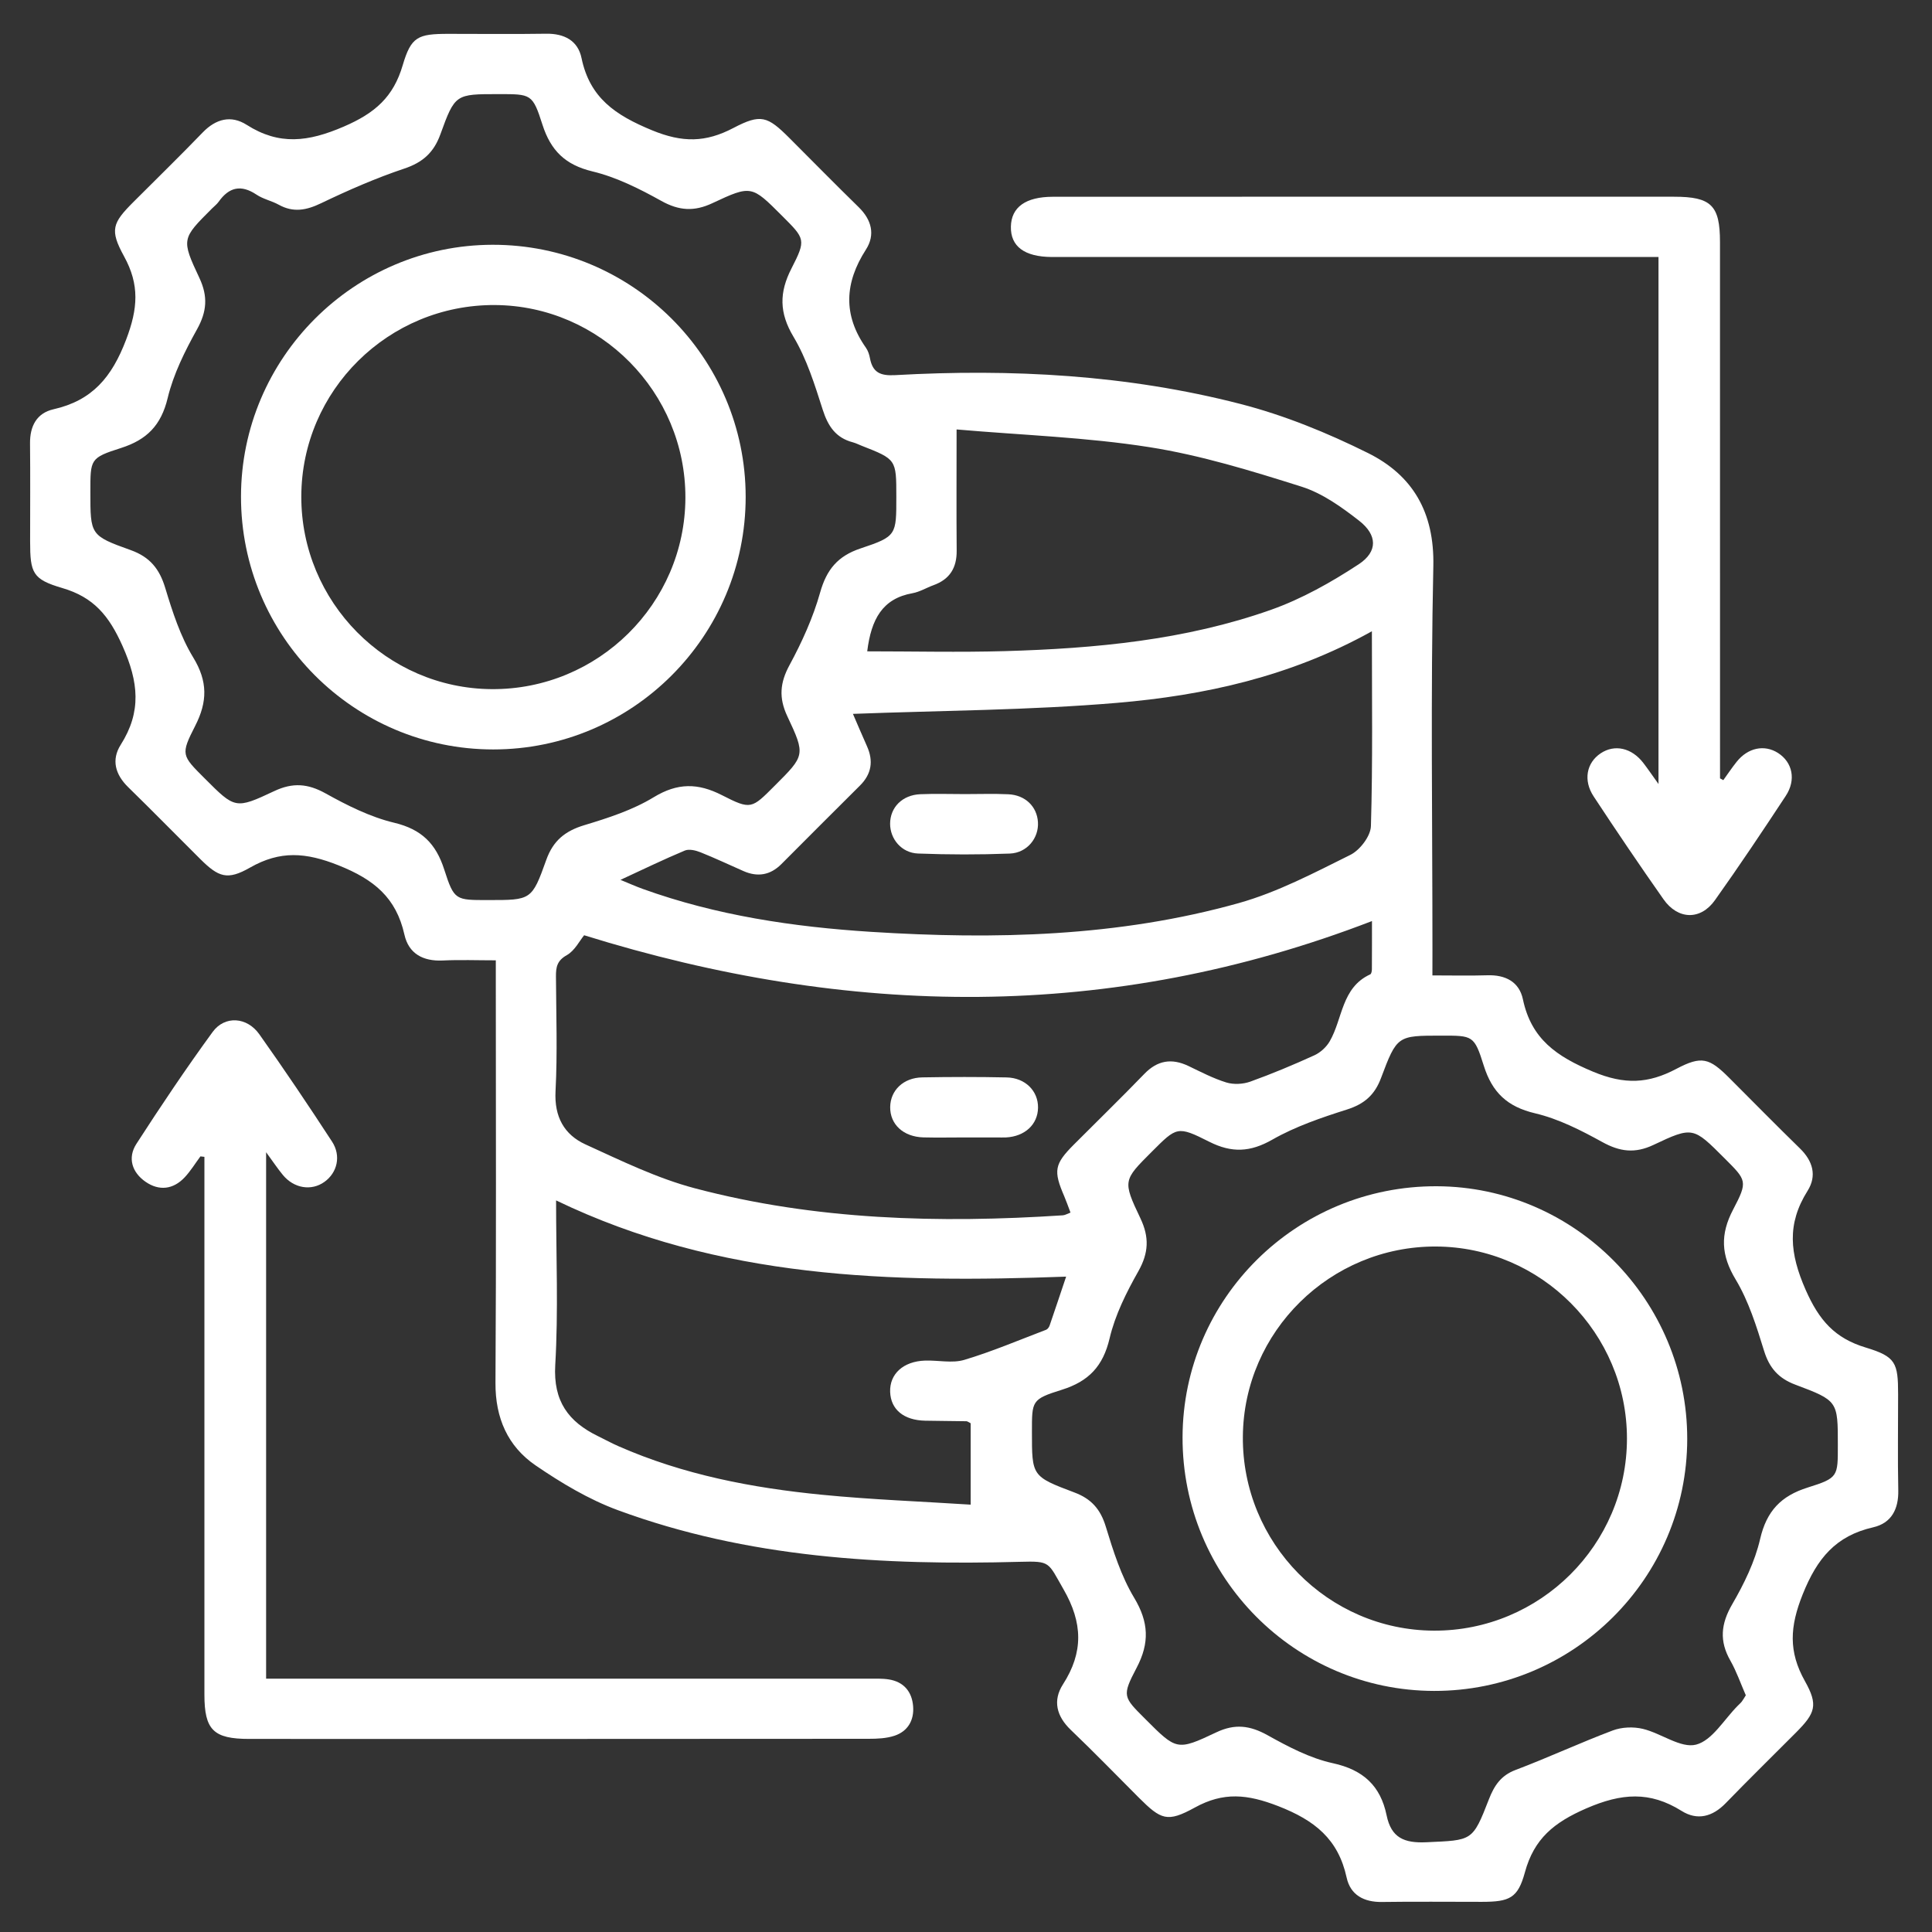
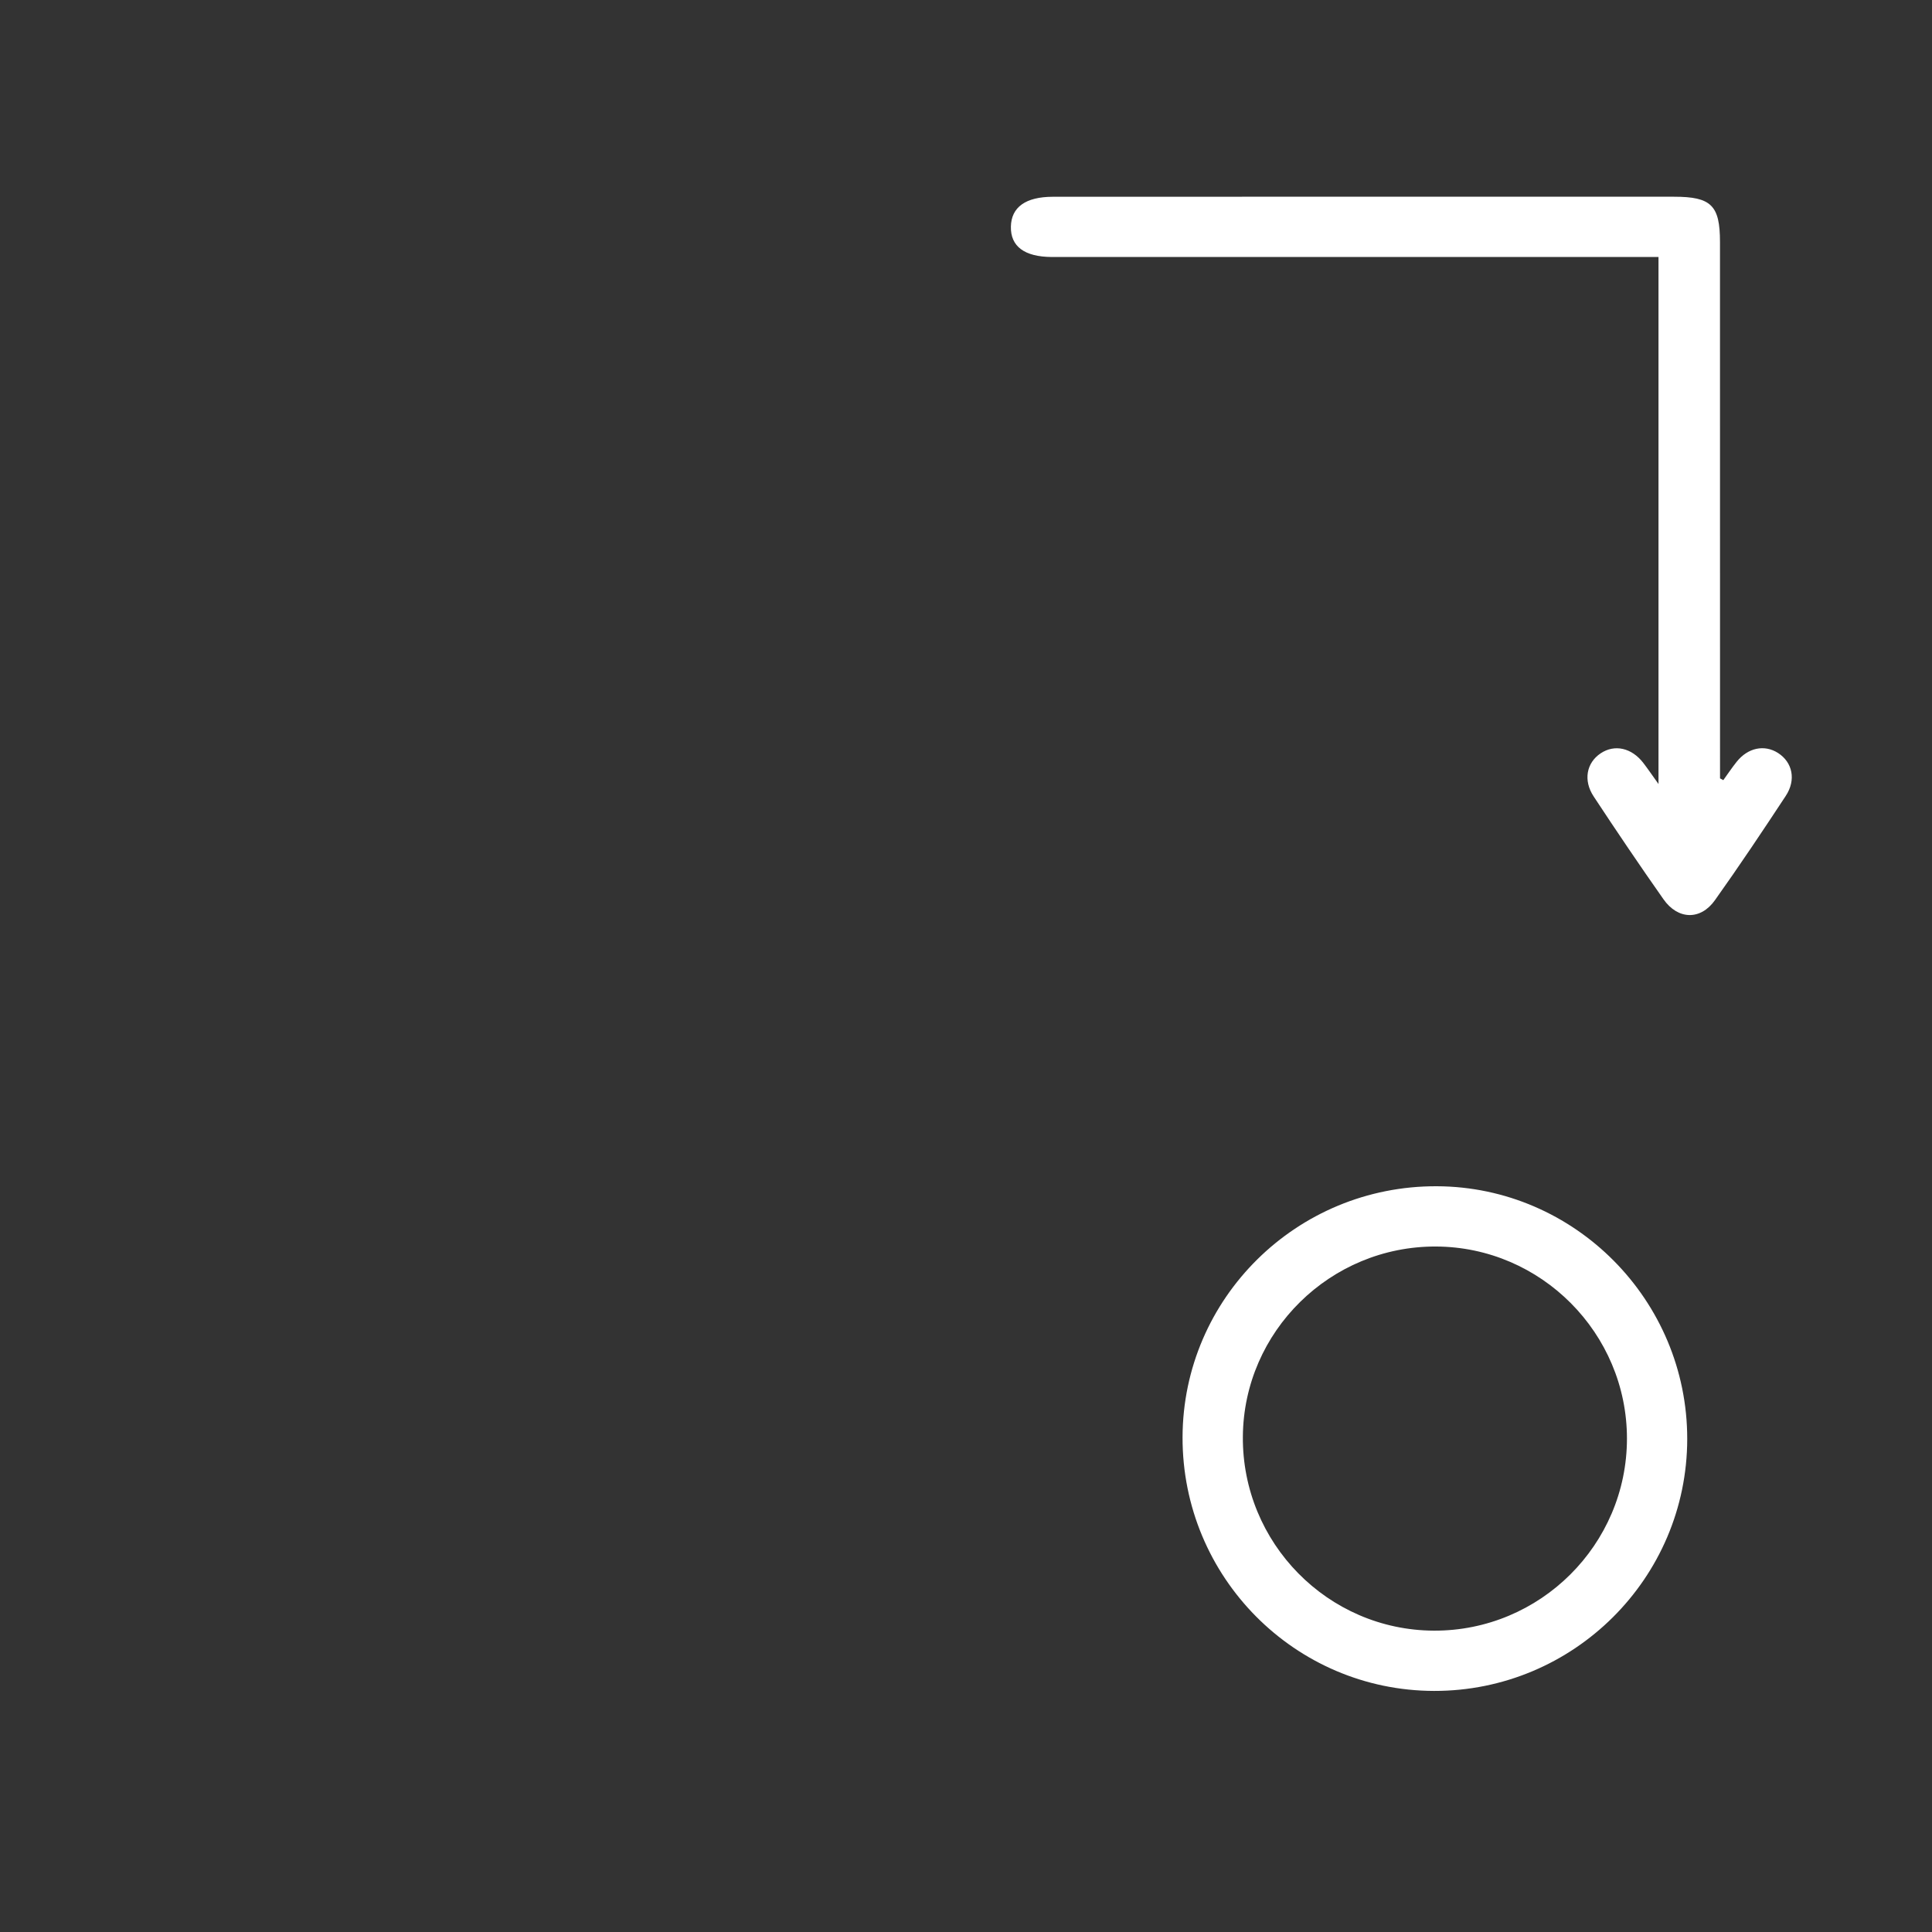
<svg xmlns="http://www.w3.org/2000/svg" width="46" height="46" viewBox="0 0 46 46" fill="none">
  <rect x="0" y="0" width="46" height="46" fill="#333333" stroke="none" />
  <g clip-path="url(#clip0_10275_4341)">
-     <path d="M34.105 23.224C34.58 23.224 34.997 23.234 35.413 23.221C35.842 23.207 36.172 23.375 36.26 23.794C36.459 24.737 37.06 25.153 37.929 25.516C38.681 25.83 39.245 25.802 39.911 25.45C40.517 25.13 40.698 25.19 41.174 25.666C41.734 26.226 42.289 26.791 42.856 27.344C43.165 27.645 43.263 27.995 43.037 28.354C42.541 29.142 42.612 29.845 42.99 30.707C43.311 31.436 43.684 31.862 44.424 32.085C45.138 32.301 45.193 32.447 45.193 33.196C45.194 33.958 45.181 34.721 45.197 35.483C45.207 35.933 45.032 36.265 44.601 36.364C43.709 36.568 43.266 37.101 42.922 37.959C42.614 38.728 42.579 39.322 42.974 40.026C43.295 40.598 43.223 40.787 42.763 41.25C42.205 41.811 41.638 42.365 41.087 42.934C40.773 43.257 40.413 43.352 40.038 43.117C39.28 42.643 38.608 42.693 37.769 43.057C36.998 43.392 36.525 43.779 36.307 44.58C36.139 45.197 35.941 45.281 35.283 45.282C34.491 45.283 33.699 45.273 32.907 45.285C32.476 45.292 32.154 45.121 32.063 44.705C31.863 43.789 31.306 43.342 30.432 43.002C29.699 42.718 29.133 42.66 28.448 43.037C27.792 43.398 27.645 43.329 27.116 42.802C26.577 42.263 26.047 41.715 25.496 41.189C25.154 40.862 25.061 40.489 25.309 40.103C25.8 39.34 25.78 38.636 25.323 37.843C24.947 37.19 25.019 37.166 24.287 37.186C21.03 37.274 17.8 37.096 14.707 35.955C14.017 35.7 13.363 35.308 12.753 34.891C12.089 34.437 11.792 33.761 11.797 32.925C11.817 29.772 11.805 26.619 11.805 23.465C11.805 23.288 11.805 23.11 11.805 22.865C11.362 22.865 10.951 22.849 10.541 22.869C10.072 22.891 9.73 22.706 9.629 22.253C9.432 21.373 8.907 20.942 8.062 20.604C7.281 20.292 6.671 20.248 5.955 20.656C5.414 20.965 5.206 20.888 4.767 20.452C4.194 19.883 3.63 19.306 3.052 18.742C2.744 18.441 2.647 18.091 2.874 17.733C3.374 16.944 3.3 16.239 2.917 15.38C2.595 14.658 2.231 14.22 1.484 14.001C0.773 13.793 0.718 13.642 0.717 12.89C0.717 12.113 0.723 11.336 0.715 10.559C0.71 10.148 0.873 9.836 1.272 9.745C2.196 9.536 2.663 8.983 3.004 8.084C3.285 7.345 3.326 6.779 2.953 6.102C2.608 5.473 2.675 5.311 3.18 4.806C3.729 4.256 4.286 3.714 4.825 3.155C5.14 2.828 5.502 2.736 5.873 2.972C6.649 3.466 7.337 3.379 8.183 3.015C8.931 2.693 9.367 2.309 9.589 1.551C9.789 0.872 9.95 0.807 10.672 0.806C11.449 0.806 12.226 0.815 13.003 0.803C13.434 0.796 13.76 0.966 13.846 1.383C14.043 2.331 14.651 2.741 15.52 3.1C16.253 3.403 16.803 3.392 17.46 3.048C18.113 2.706 18.271 2.762 18.794 3.285C19.343 3.834 19.888 4.389 20.444 4.932C20.753 5.234 20.845 5.588 20.617 5.943C20.109 6.733 20.068 7.499 20.617 8.279C20.667 8.35 20.697 8.442 20.713 8.528C20.777 8.869 20.959 8.951 21.31 8.932C24.083 8.776 26.842 8.923 29.538 9.619C30.582 9.888 31.604 10.306 32.572 10.787C33.636 11.316 34.154 12.197 34.127 13.476C34.061 16.523 34.106 19.573 34.106 22.621C34.105 22.799 34.105 22.976 34.105 23.224ZM21.341 11.824C21.341 10.937 21.341 10.937 20.513 10.612C20.444 10.585 20.376 10.55 20.305 10.531C19.899 10.425 19.714 10.146 19.589 9.756C19.399 9.162 19.209 8.548 18.893 8.019C18.551 7.448 18.551 6.965 18.844 6.393C19.198 5.702 19.169 5.687 18.619 5.137C17.899 4.417 17.891 4.401 16.963 4.837C16.527 5.042 16.166 5.018 15.743 4.782C15.225 4.494 14.676 4.218 14.105 4.081C13.457 3.925 13.114 3.585 12.916 2.97C12.68 2.231 12.647 2.241 11.87 2.241C10.847 2.241 10.834 2.236 10.485 3.199C10.329 3.63 10.067 3.867 9.626 4.014C8.951 4.24 8.294 4.528 7.651 4.836C7.299 5.006 6.987 5.069 6.636 4.874C6.467 4.781 6.266 4.741 6.107 4.634C5.739 4.388 5.453 4.455 5.206 4.804C5.163 4.864 5.101 4.911 5.048 4.964C4.328 5.684 4.312 5.691 4.748 6.619C4.953 7.056 4.927 7.416 4.692 7.839C4.404 8.357 4.129 8.907 3.992 9.478C3.836 10.127 3.497 10.47 2.88 10.667C2.142 10.902 2.152 10.934 2.152 11.713C2.152 12.734 2.146 12.752 3.11 13.097C3.567 13.26 3.798 13.544 3.935 14.001C4.107 14.569 4.295 15.152 4.6 15.653C4.948 16.223 4.941 16.707 4.649 17.279C4.296 17.97 4.325 17.985 4.875 18.535C5.595 19.255 5.603 19.272 6.531 18.835C6.968 18.629 7.328 18.655 7.751 18.89C8.269 19.178 8.818 19.454 9.389 19.59C10.039 19.746 10.38 20.088 10.577 20.703C10.814 21.441 10.846 21.43 11.624 21.43C12.645 21.43 12.663 21.437 13.007 20.472C13.171 20.015 13.455 19.785 13.912 19.647C14.479 19.476 15.063 19.287 15.564 18.982C16.134 18.635 16.618 18.641 17.19 18.933C17.881 19.286 17.896 19.258 18.445 18.708C19.166 17.988 19.182 17.98 18.745 17.052C18.54 16.615 18.569 16.256 18.8 15.832C19.096 15.285 19.359 14.704 19.527 14.107C19.681 13.561 19.946 13.239 20.489 13.058C21.351 12.77 21.341 12.741 21.341 11.824ZM41.567 40.364C41.443 40.081 41.345 39.795 41.199 39.538C40.933 39.072 40.973 38.663 41.243 38.197C41.525 37.712 41.783 37.184 41.908 36.642C42.062 35.977 42.404 35.617 43.042 35.417C43.77 35.189 43.758 35.153 43.758 34.408C43.758 33.362 43.763 33.35 42.748 32.969C42.347 32.819 42.128 32.573 42.001 32.161C41.821 31.579 41.635 30.98 41.325 30.464C40.975 29.883 40.954 29.389 41.266 28.797C41.62 28.122 41.586 28.104 41.059 27.577C40.316 26.834 40.307 26.815 39.368 27.26C38.926 27.469 38.567 27.422 38.149 27.191C37.643 26.912 37.108 26.639 36.552 26.508C35.888 26.352 35.528 26.011 35.328 25.373C35.101 24.647 35.065 24.658 34.318 24.658C33.273 24.658 33.262 24.654 32.88 25.671C32.73 26.071 32.482 26.287 32.071 26.417C31.463 26.61 30.845 26.82 30.294 27.134C29.767 27.435 29.326 27.454 28.791 27.184C28.031 26.8 28.017 26.83 27.424 27.422C26.744 28.102 26.726 28.111 27.153 29.008C27.367 29.458 27.35 29.831 27.103 30.269C26.819 30.772 26.55 31.309 26.419 31.866C26.263 32.53 25.921 32.889 25.284 33.089C24.558 33.316 24.57 33.352 24.57 34.097C24.57 35.143 24.566 35.153 25.581 35.535C25.98 35.684 26.201 35.931 26.327 36.344C26.505 36.926 26.693 37.525 27.003 38.041C27.352 38.622 27.374 39.116 27.063 39.708C26.708 40.384 26.742 40.402 27.269 40.929C28.012 41.672 28.021 41.691 28.96 41.246C29.403 41.036 29.761 41.082 30.179 41.314C30.671 41.588 31.192 41.863 31.734 41.981C32.46 42.139 32.87 42.522 33.014 43.22C33.124 43.757 33.431 43.888 33.965 43.863C35.054 43.812 35.059 43.849 35.451 42.838C35.575 42.52 35.733 42.274 36.084 42.142C36.863 41.848 37.619 41.495 38.397 41.202C38.614 41.12 38.892 41.109 39.118 41.164C39.553 41.269 40.019 41.632 40.382 41.539C40.768 41.44 41.051 40.936 41.379 40.609C41.41 40.577 41.445 40.548 41.472 40.513C41.506 40.467 41.534 40.417 41.567 40.364ZM13.908 22.268C13.802 22.396 13.685 22.635 13.495 22.742C13.264 22.871 13.236 23.026 13.237 23.246C13.242 24.157 13.274 25.07 13.227 25.979C13.195 26.588 13.431 27.016 13.942 27.249C14.793 27.637 15.648 28.056 16.546 28.293C19.419 29.052 22.356 29.129 25.307 28.936C25.36 28.932 25.411 28.9 25.488 28.871C25.433 28.726 25.39 28.602 25.339 28.482C25.077 27.875 25.104 27.718 25.567 27.253C26.126 26.692 26.694 26.14 27.244 25.571C27.559 25.244 27.897 25.191 28.297 25.381C28.593 25.523 28.887 25.677 29.198 25.773C29.371 25.826 29.594 25.815 29.766 25.754C30.284 25.568 30.794 25.354 31.295 25.126C31.439 25.06 31.581 24.93 31.66 24.793C31.971 24.256 31.938 23.513 32.625 23.199C32.652 23.187 32.664 23.12 32.664 23.078C32.667 22.668 32.666 22.257 32.666 21.93C26.435 24.332 20.215 24.23 13.908 22.268ZM32.664 15.03C30.721 16.112 28.677 16.558 26.592 16.735C24.504 16.912 22.402 16.917 20.308 16.997C20.394 17.195 20.514 17.481 20.641 17.764C20.8 18.117 20.753 18.428 20.474 18.705C19.849 19.326 19.226 19.95 18.604 20.574C18.34 20.838 18.039 20.888 17.702 20.74C17.36 20.59 17.023 20.43 16.677 20.292C16.564 20.247 16.408 20.209 16.306 20.251C15.802 20.462 15.309 20.701 14.773 20.949C14.973 21.031 15.136 21.104 15.302 21.164C17.06 21.798 18.889 22.069 20.741 22.187C23.691 22.374 26.632 22.305 29.498 21.501C30.418 21.242 31.288 20.783 32.15 20.355C32.379 20.242 32.634 19.908 32.641 19.669C32.686 18.148 32.664 16.626 32.664 15.03ZM13.24 28.581C13.24 29.91 13.296 31.21 13.22 32.503C13.17 33.361 13.534 33.852 14.24 34.195C14.401 34.274 14.558 34.36 14.722 34.432C16.269 35.113 17.908 35.427 19.576 35.59C20.743 35.705 21.918 35.748 23.111 35.825C23.111 35.114 23.111 34.495 23.111 33.887C23.062 33.863 23.036 33.84 23.01 33.839C22.682 33.833 22.353 33.833 22.025 33.826C21.517 33.815 21.209 33.559 21.194 33.141C21.179 32.714 21.506 32.413 22.023 32.395C22.336 32.384 22.671 32.464 22.959 32.378C23.621 32.18 24.261 31.907 24.908 31.661C24.944 31.647 24.978 31.599 24.991 31.56C25.121 31.183 25.246 30.805 25.384 30.396C21.226 30.548 17.138 30.459 13.24 28.581ZM22.776 10.225C22.776 11.29 22.77 12.2 22.778 13.11C22.782 13.519 22.614 13.793 22.226 13.933C22.058 13.994 21.899 14.093 21.726 14.124C21.008 14.252 20.743 14.745 20.648 15.508C21.748 15.508 22.836 15.534 23.922 15.503C26.076 15.441 28.22 15.242 30.265 14.518C30.998 14.258 31.698 13.863 32.35 13.435C32.809 13.133 32.795 12.738 32.361 12.399C31.943 12.073 31.483 11.743 30.988 11.587C29.798 11.211 28.591 10.839 27.363 10.646C25.869 10.411 24.345 10.361 22.776 10.225Z" fill="white" />
    <path d="M39.488 18.667C39.488 14.425 39.488 10.3 39.488 6.119C39.285 6.119 39.111 6.119 38.936 6.119C34.409 6.119 29.881 6.119 25.354 6.119C25.25 6.119 25.145 6.119 25.04 6.119C24.392 6.115 24.059 5.867 24.069 5.396C24.078 4.933 24.42 4.686 25.067 4.685C26.576 4.683 28.085 4.684 29.594 4.684C33.016 4.684 36.438 4.684 39.859 4.684C40.743 4.684 40.952 4.89 40.952 5.761C40.953 9.855 40.953 13.949 40.953 18.043C40.953 18.206 40.953 18.369 40.953 18.533C40.979 18.547 41.005 18.561 41.031 18.575C41.136 18.429 41.236 18.28 41.348 18.139C41.617 17.801 42.011 17.72 42.337 17.93C42.678 18.151 42.77 18.567 42.518 18.95C41.968 19.786 41.412 20.618 40.832 21.433C40.489 21.916 39.95 21.901 39.606 21.41C39.039 20.604 38.487 19.787 37.945 18.964C37.691 18.58 37.774 18.162 38.11 17.937C38.442 17.714 38.85 17.804 39.127 18.166C39.231 18.301 39.327 18.442 39.488 18.667Z" fill="white" />
-     <path d="M4.772 27.533C4.648 27.7 4.538 27.882 4.396 28.033C4.123 28.323 3.787 28.36 3.466 28.138C3.143 27.915 3.032 27.568 3.248 27.234C3.831 26.331 4.43 25.438 5.063 24.57C5.352 24.175 5.881 24.211 6.174 24.625C6.77 25.465 7.345 26.32 7.907 27.183C8.128 27.523 8.028 27.923 7.726 28.139C7.415 28.363 6.998 28.297 6.732 27.972C6.611 27.825 6.505 27.665 6.336 27.434C6.336 31.651 6.336 35.775 6.336 39.969C6.518 39.969 6.691 39.969 6.863 39.969C11.465 39.969 16.067 39.968 20.668 39.969C20.832 39.969 20.999 39.961 21.16 39.986C21.519 40.042 21.714 40.279 21.741 40.626C21.767 40.955 21.618 41.22 21.298 41.327C21.105 41.391 20.888 41.4 20.681 41.4C15.766 41.404 10.85 41.404 5.935 41.403C5.082 41.403 4.867 41.19 4.867 40.347C4.866 36.238 4.867 32.129 4.867 28.021C4.867 27.862 4.867 27.703 4.867 27.544C4.835 27.54 4.803 27.537 4.772 27.533Z" fill="white" />
-     <path d="M17.754 11.827C17.756 15.146 15.06 17.845 11.742 17.844C8.425 17.842 5.734 15.144 5.738 11.821C5.742 8.524 8.43 5.834 11.727 5.828C15.051 5.823 17.751 8.511 17.754 11.827ZM16.319 11.852C16.326 9.341 14.288 7.278 11.785 7.263C9.251 7.248 7.18 9.294 7.174 11.819C7.167 14.33 9.204 16.392 11.707 16.408C14.238 16.425 16.311 14.376 16.319 11.852Z" fill="white" />
    <path d="M34.143 40.26C30.83 40.253 28.148 37.548 28.156 34.22C28.165 30.909 30.875 28.232 34.207 28.244C37.495 28.256 40.175 30.959 40.172 34.261C40.169 37.576 37.465 40.266 34.143 40.26ZM34.189 29.679C31.675 29.67 29.611 31.701 29.592 34.204C29.572 36.737 31.616 38.814 34.139 38.825C36.668 38.835 38.735 36.78 38.737 34.254C38.738 31.745 36.694 29.689 34.189 29.679Z" fill="white" />
-     <path d="M22.969 27.082C22.642 27.082 22.315 27.089 21.988 27.081C21.509 27.068 21.19 26.772 21.195 26.358C21.2 25.96 21.509 25.66 21.959 25.652C22.628 25.64 23.298 25.639 23.967 25.653C24.412 25.662 24.721 25.977 24.715 26.374C24.71 26.773 24.401 27.059 23.951 27.082C23.921 27.083 23.891 27.083 23.861 27.083C23.564 27.083 23.267 27.083 22.969 27.082Z" fill="white" />
-     <path d="M22.98 18.907C23.322 18.907 23.664 18.895 24.006 18.911C24.411 18.929 24.69 19.203 24.713 19.574C24.737 19.952 24.456 20.307 24.043 20.323C23.316 20.351 22.586 20.35 21.858 20.322C21.464 20.307 21.192 19.975 21.193 19.611C21.195 19.223 21.483 18.929 21.909 18.91C22.265 18.895 22.623 18.907 22.98 18.907Z" fill="white" />
  </g>
  <defs>
    <clipPath id="clip0_10275_4341">
      <rect width="46" height="46" fill="white" />
    </clipPath>
  </defs>
</svg>